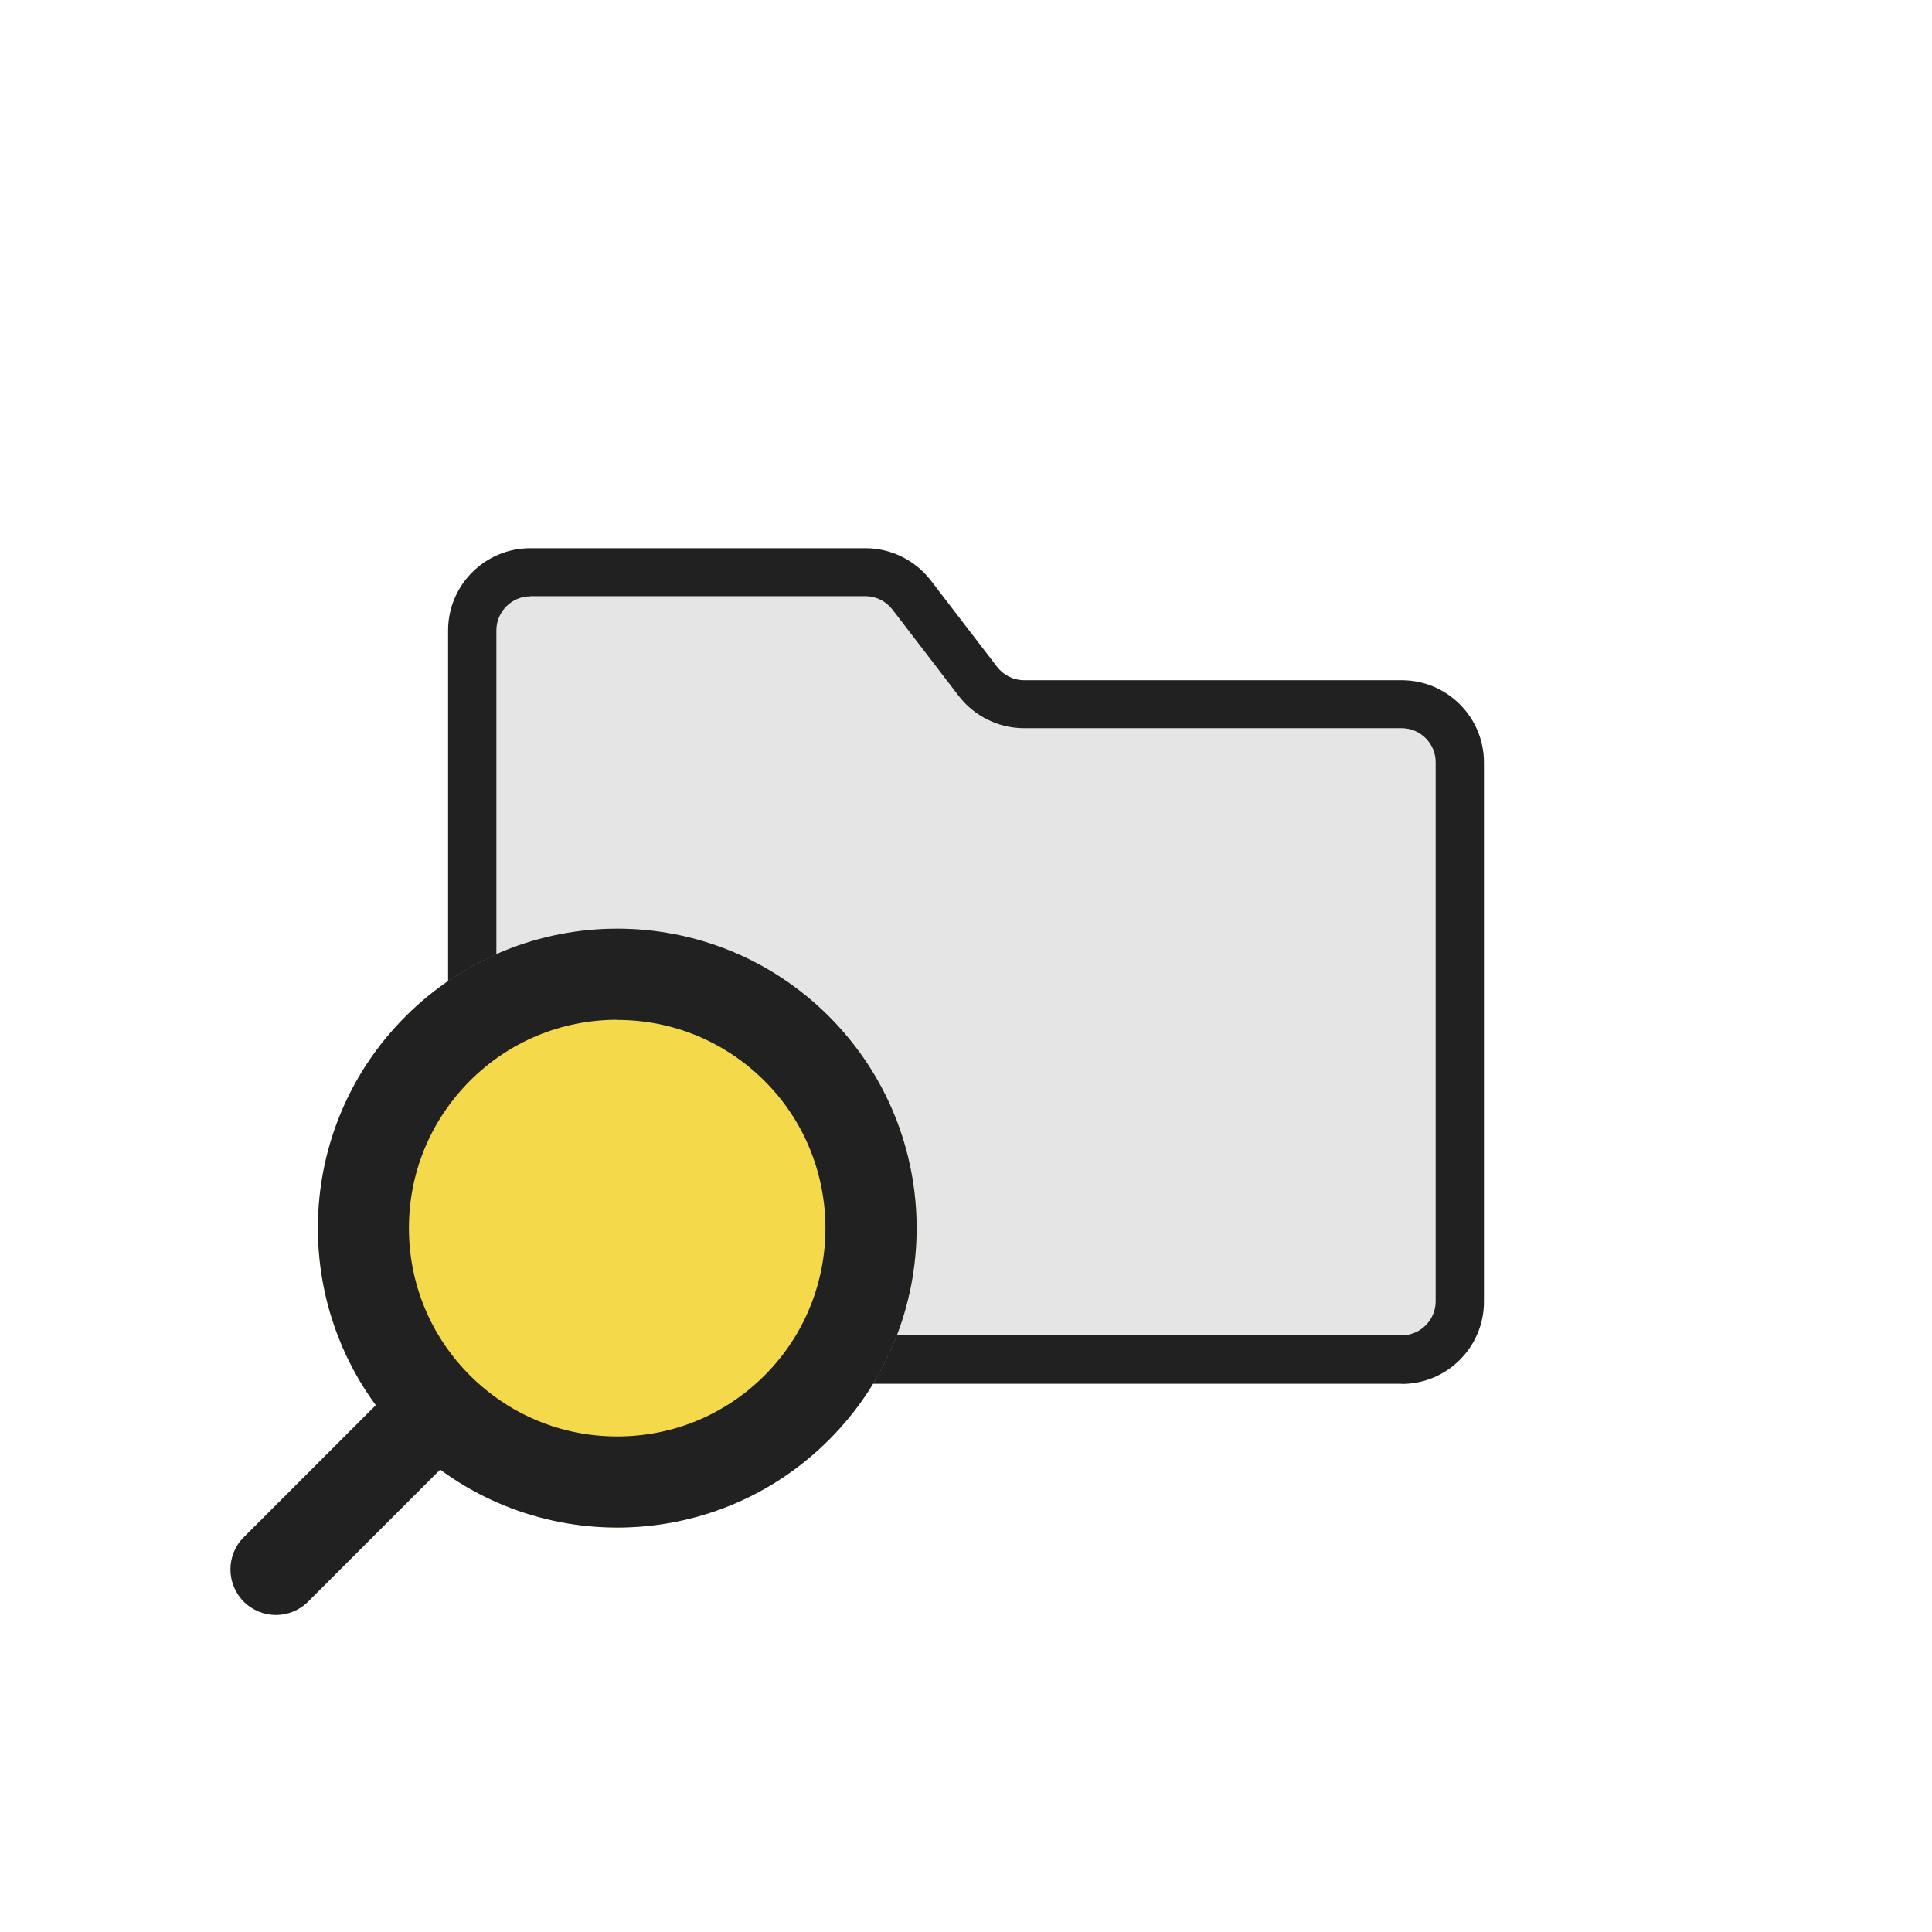
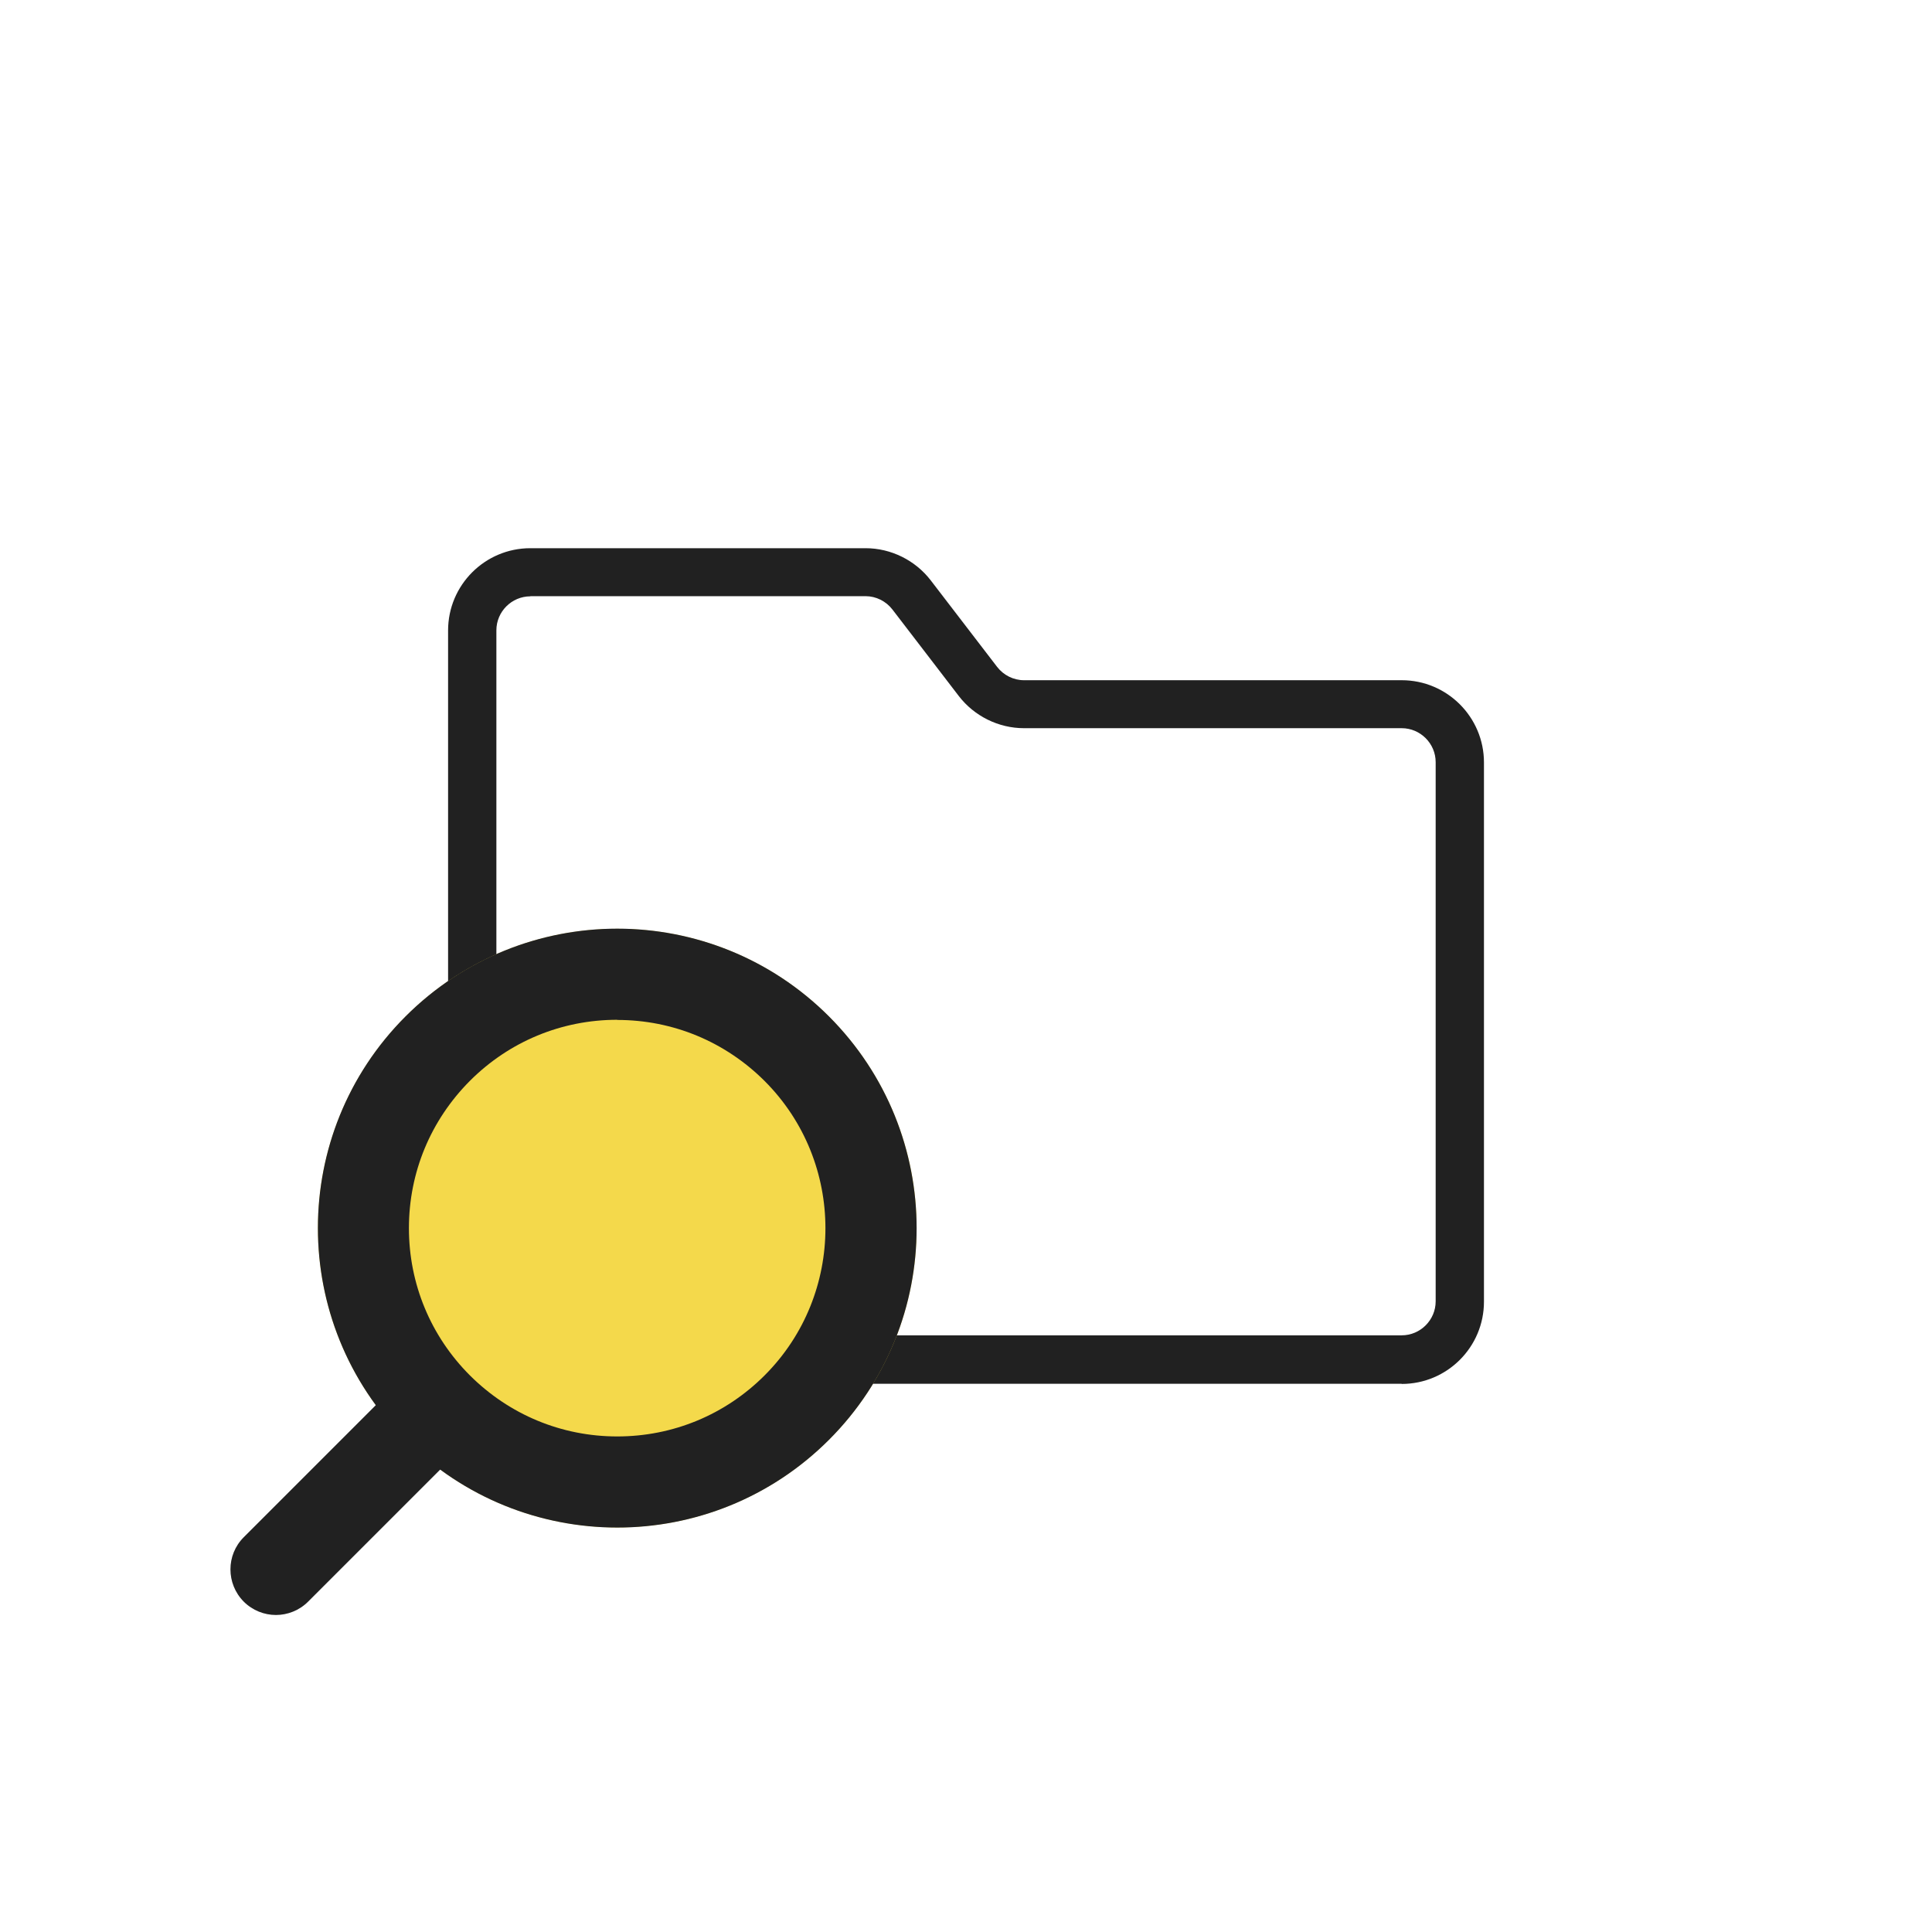
<svg xmlns="http://www.w3.org/2000/svg" width="166" height="166" viewBox="0 0 166 166" fill="none">
-   <path d="M120.434 116.821H45.568C42.815 116.821 40.574 114.58 40.574 111.827V54.17C40.574 51.417 42.815 49.176 45.568 49.176H74.355C75.905 49.176 77.371 49.895 78.312 51.126L84.011 58.555C84.952 59.786 86.418 60.505 87.967 60.505H120.42C123.173 60.505 125.414 62.746 125.414 65.499V111.827C125.414 114.58 123.173 116.821 120.42 116.821H120.434Z" fill="#E5E5E5" />
  <path d="M120.435 118.897H45.569C41.668 118.897 38.5 115.729 38.5 111.828V54.17C38.5 50.269 41.668 47.102 45.569 47.102H74.37C76.555 47.102 78.644 48.139 79.972 49.868L85.672 57.297C86.225 58.016 87.083 58.445 87.982 58.445H120.435C124.336 58.445 127.504 61.613 127.504 65.514V111.842C127.504 115.743 124.336 118.91 120.435 118.91V118.897ZM45.569 51.238C43.964 51.238 42.65 52.552 42.65 54.157V111.814C42.65 113.419 43.964 114.733 45.569 114.733H120.435C122.039 114.733 123.354 113.419 123.354 111.814V65.486C123.354 63.881 122.039 62.567 120.435 62.567H87.982C85.796 62.567 83.707 61.53 82.379 59.801L76.68 52.372C76.127 51.653 75.269 51.224 74.37 51.224H45.569V51.238Z" fill="#212121" />
  <path d="M53.036 131.237C67.239 131.237 78.753 119.723 78.753 105.521C78.753 91.318 67.239 79.805 53.036 79.805C38.834 79.805 27.32 91.318 27.32 105.521C27.32 119.723 38.834 131.237 53.036 131.237Z" fill="#F4D94B" />
  <path d="M53.036 87.635C57.822 87.635 62.304 89.502 65.693 92.877C72.665 99.849 72.665 111.207 65.693 118.179C62.318 121.554 57.822 123.421 53.036 123.421C48.249 123.421 43.767 121.554 40.378 118.179C37.003 114.803 35.135 110.307 35.135 105.521C35.135 100.735 37.003 96.253 40.378 92.864C43.753 89.488 48.249 87.621 53.036 87.621M53.036 79.791C46.451 79.791 39.866 82.309 34.845 87.33C24.802 97.373 24.802 113.655 34.845 123.712C39.866 128.733 46.451 131.251 53.036 131.251C59.62 131.251 66.205 128.733 71.226 123.712C81.269 113.669 81.269 97.387 71.226 87.33C66.205 82.309 59.62 79.791 53.036 79.791Z" fill="#212121" />
  <path d="M23.709 138.762C22.713 138.762 21.703 138.375 20.942 137.614C19.42 136.079 19.42 133.603 20.942 132.081L33.959 119.064C35.495 117.528 37.971 117.528 39.492 119.064C41.014 120.599 41.014 123.075 39.492 124.597L26.475 137.614C25.715 138.375 24.705 138.762 23.709 138.762Z" fill="#212121" />
</svg>